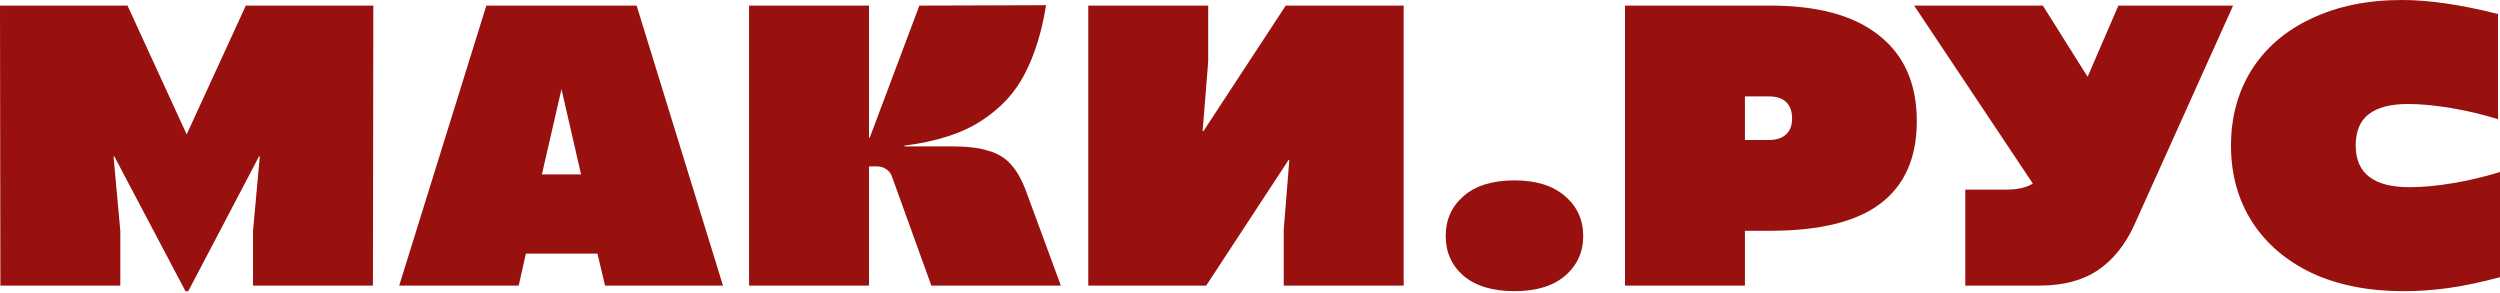
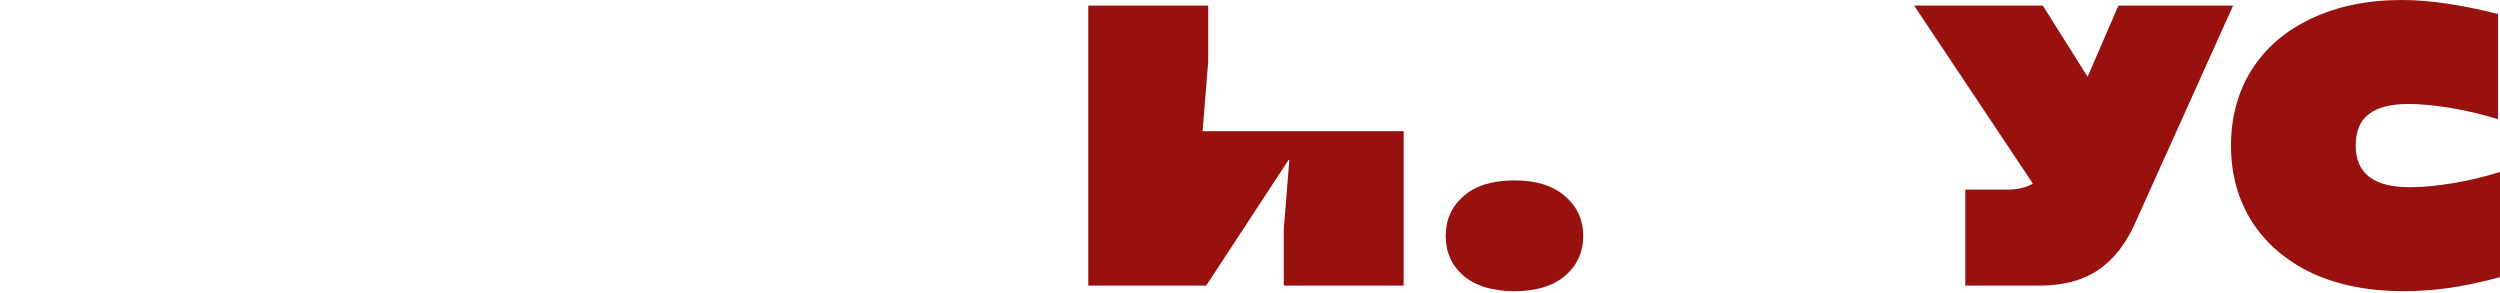
<svg xmlns="http://www.w3.org/2000/svg" width="700" height="82" viewBox="0 0 700 82" fill="none">
-   <path d="M32.009 43.788H31.785L33.688 64.619V79.962H0.112L0 1.568H35.703L52.267 37.629L68.831 1.568H104.533L104.421 79.962H70.845V64.619L72.748 43.788H72.524L52.714 81.529H51.931L32.009 43.788Z" fill="#98110E" />
-   <path d="M136.174 1.568H178.256L202.431 79.962H169.414L167.288 71.002H147.254L145.24 79.962H111.776L136.174 1.568ZM162.699 48.828L157.215 24.974L151.731 48.828H162.699Z" fill="#98110E" />
-   <path d="M209.741 1.568H243.317V38.525H243.54L257.419 1.568L292.897 1.456C291.703 8.922 289.726 15.305 286.965 20.606C284.279 25.907 280.213 30.312 274.766 33.821C269.394 37.33 262.231 39.645 253.278 40.765V40.989H266.708C270.886 40.989 274.244 41.399 276.781 42.221C279.392 42.967 281.481 44.236 283.048 46.028C284.69 47.82 286.107 50.321 287.301 53.532L297.038 79.962H260.776L249.808 49.612C249.51 48.641 248.95 47.895 248.129 47.372C247.383 46.849 246.488 46.588 245.443 46.588H243.317V79.962H209.741V1.568Z" fill="#98110E" />
-   <path d="M304.72 1.568H338.296V17.247L336.729 36.733H336.953L360.008 1.568H393.024V79.962H359.448V64.283L361.015 44.796H360.792L337.736 79.962H304.72V1.568Z" fill="#98110E" />
+   <path d="M304.72 1.568H338.296V17.247L336.729 36.733H336.953H393.024V79.962H359.448V64.283L361.015 44.796H360.792L337.736 79.962H304.72V1.568Z" fill="#98110E" />
  <path d="M424.046 81.529C418.003 81.529 413.265 80.111 409.833 77.274C406.475 74.362 404.796 70.629 404.796 66.075C404.796 61.52 406.475 57.787 409.833 54.876C413.19 51.964 417.928 50.508 424.046 50.508C430.09 50.508 434.791 51.964 438.148 54.876C441.581 57.787 443.297 61.52 443.297 66.075C443.297 70.629 441.581 74.362 438.148 77.274C434.791 80.111 430.09 81.529 424.046 81.529Z" fill="#98110E" />
-   <path d="M455.003 1.568H495.742C509.097 1.568 519.245 4.368 526.184 9.967C533.198 15.492 536.704 23.481 536.704 33.933C536.704 44.162 533.309 51.852 526.52 57.003C519.804 62.08 509.508 64.619 495.63 64.619H488.579V79.962H455.003V1.568ZM495.294 39.197C497.383 39.197 498.987 38.674 500.107 37.629C501.226 36.584 501.785 35.128 501.785 33.261C501.785 31.171 501.226 29.603 500.107 28.558C498.987 27.512 497.383 26.99 495.294 26.99H488.579V39.197H495.294Z" fill="#98110E" />
  <path d="M550.283 53.084H561.922C564.907 53.084 567.332 52.524 569.197 51.404L535.957 1.568H571.995L584.53 21.502L593.148 1.568H625.269L597.625 62.939C595.088 68.538 591.656 72.794 587.328 75.706C583.075 78.543 577.666 79.962 571.1 79.962H550.283V53.084Z" fill="#98110E" />
  <path d="M673.027 81.529C663.253 81.529 654.71 79.85 647.398 76.49C640.16 73.055 634.564 68.277 630.61 62.155C626.655 55.958 624.678 48.828 624.678 40.765C624.678 32.776 626.618 25.683 630.498 19.486C634.452 13.29 640.048 8.511 647.286 5.152C654.523 1.717 662.955 0 672.58 0C680.116 0 689.069 1.307 699.44 3.92V33.373C695.113 32.029 690.711 30.984 686.234 30.238C681.757 29.491 677.765 29.118 674.258 29.118C669.334 29.118 665.641 30.088 663.178 32.029C660.791 33.896 659.597 36.808 659.597 40.765C659.597 48.529 664.633 52.412 674.706 52.412C678.287 52.412 682.317 52.038 686.793 51.292C691.27 50.545 695.672 49.5 700 48.156V77.61C694.702 79.028 689.927 80.036 685.674 80.633C681.421 81.231 677.206 81.529 673.027 81.529Z" fill="#98110E" />
</svg>